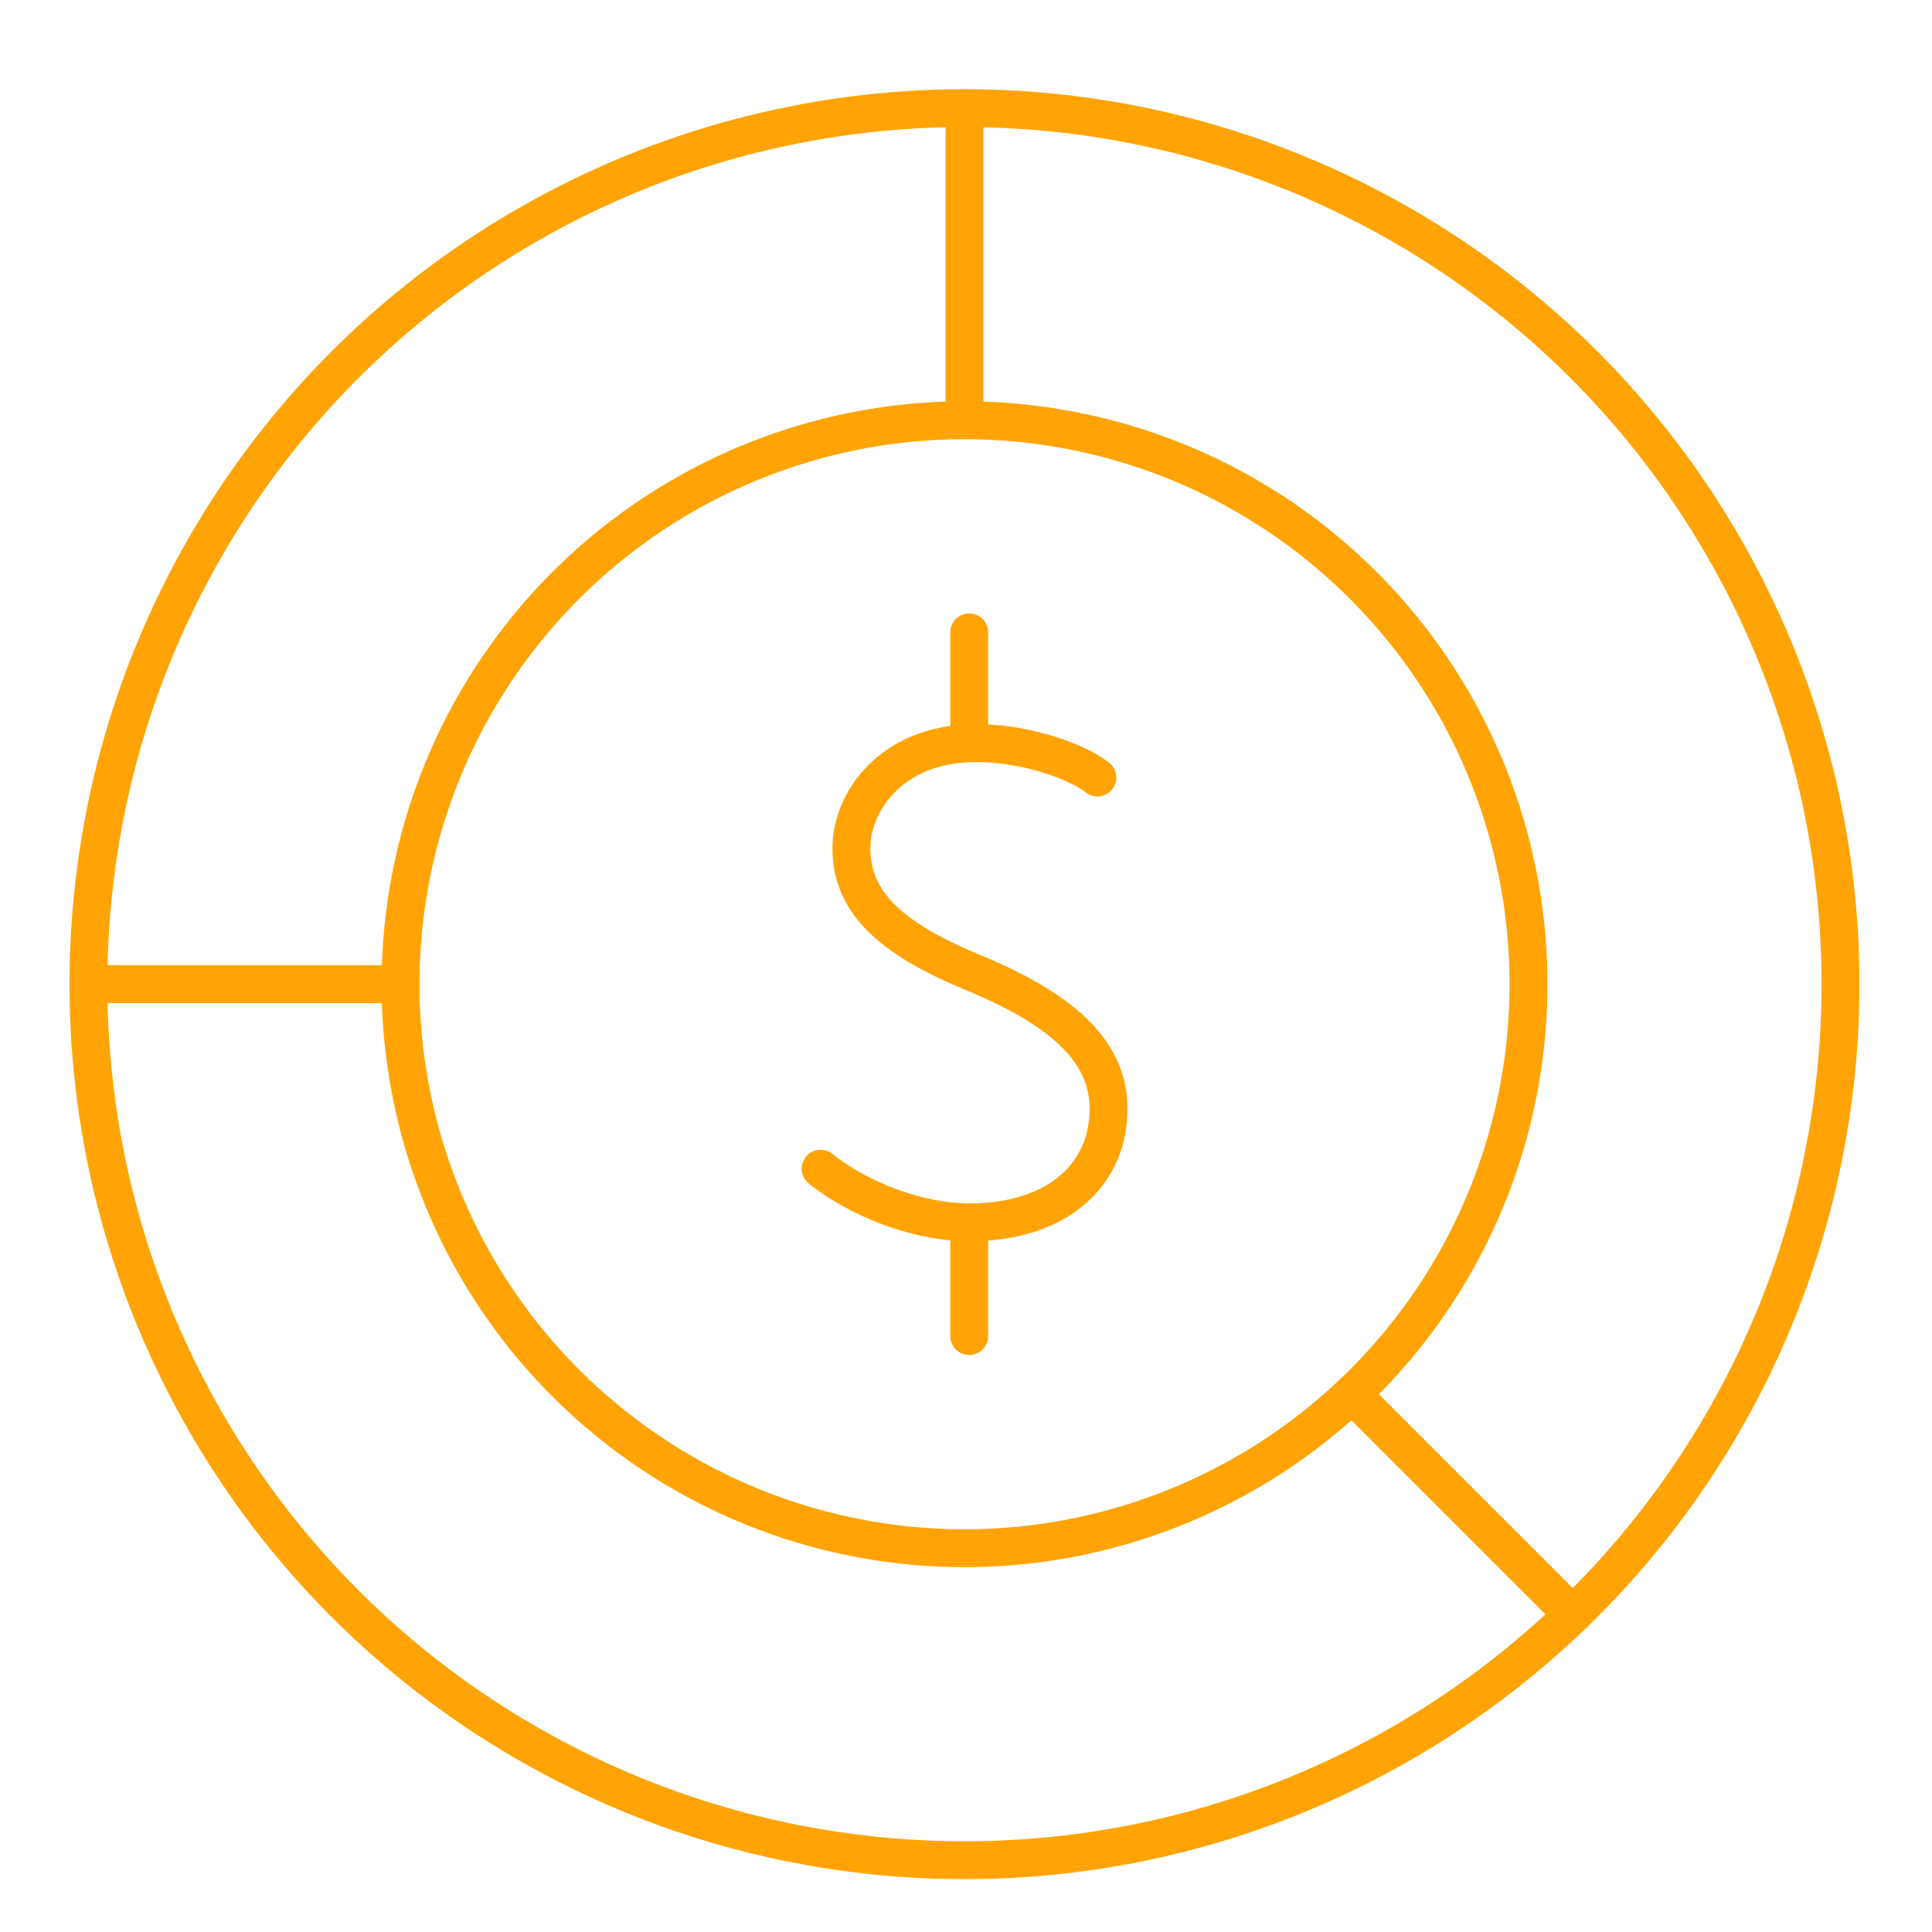
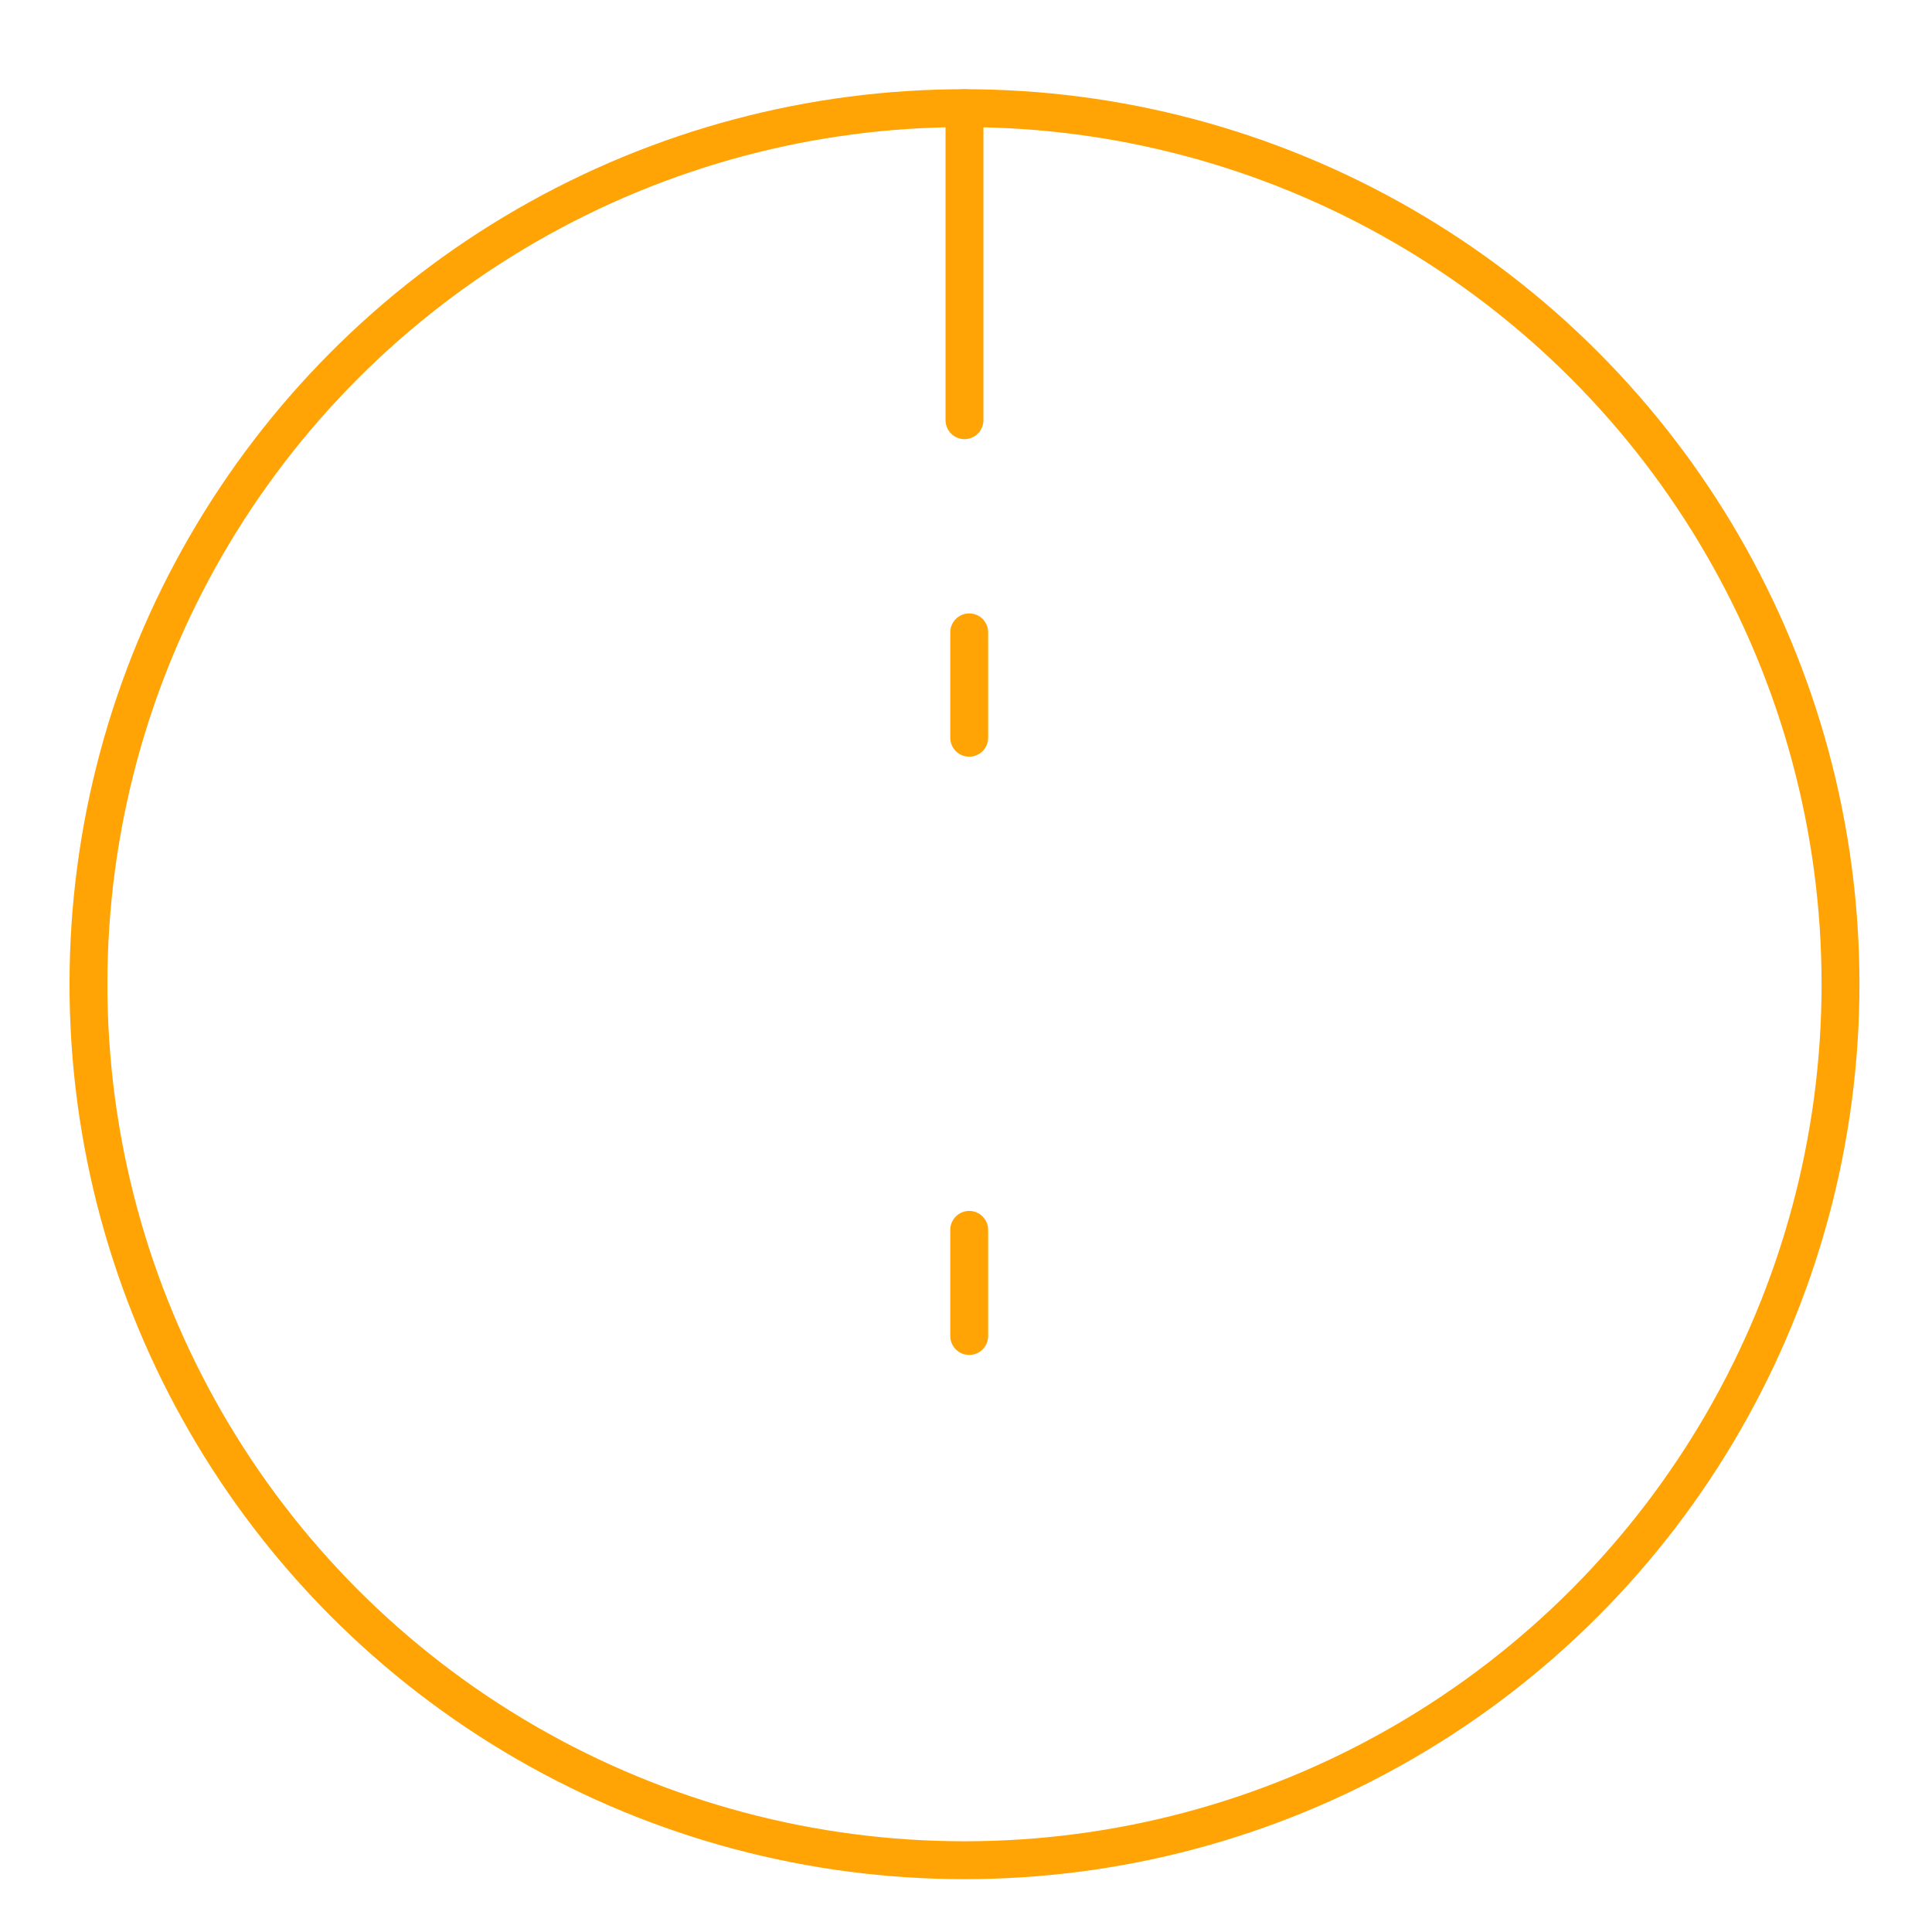
<svg xmlns="http://www.w3.org/2000/svg" id="Layer_1" data-name="Layer 1" viewBox="0 0 204 204">
  <defs>
    <style> .cls-1 { fill: none; stroke: #ffa404; stroke-linecap: round; stroke-linejoin: round; stroke-width: 4px; } </style>
  </defs>
  <g>
-     <path class="cls-1" d="M115.87,82.1c-2.49-1.96-9.22-4.22-15.09-3.49-7.23.9-10.96,6.42-10.88,11.12.08,5.34,3.8,9.23,12.73,12.91,10.93,4.51,15.56,9.57,14.19,16.85-.85,4.52-4.78,9.15-13.39,9.56-6.54.31-13.28-2.78-16.78-5.65" />
    <line class="cls-1" x1="102.34" y1="129.86" x2="102.34" y2="141.07" />
    <line class="cls-1" x1="102.34" y1="77.9" x2="102.34" y2="66.77" />
  </g>
  <g>
    <circle class="cls-1" cx="101.84" cy="103.92" r="92.5" />
-     <circle class="cls-1" cx="101.84" cy="103.92" r="59.55" transform="translate(-17.05 187.8) rotate(-80.78)" />
    <line class="cls-1" x1="101.84" y1="11.42" x2="101.84" y2="44.37" />
-     <line class="cls-1" x1="142.74" y1="147.19" x2="165.82" y2="170.27" />
-     <line class="cls-1" x1="42.29" y1="103.92" x2="9.34" y2="103.92" />
  </g>
</svg>